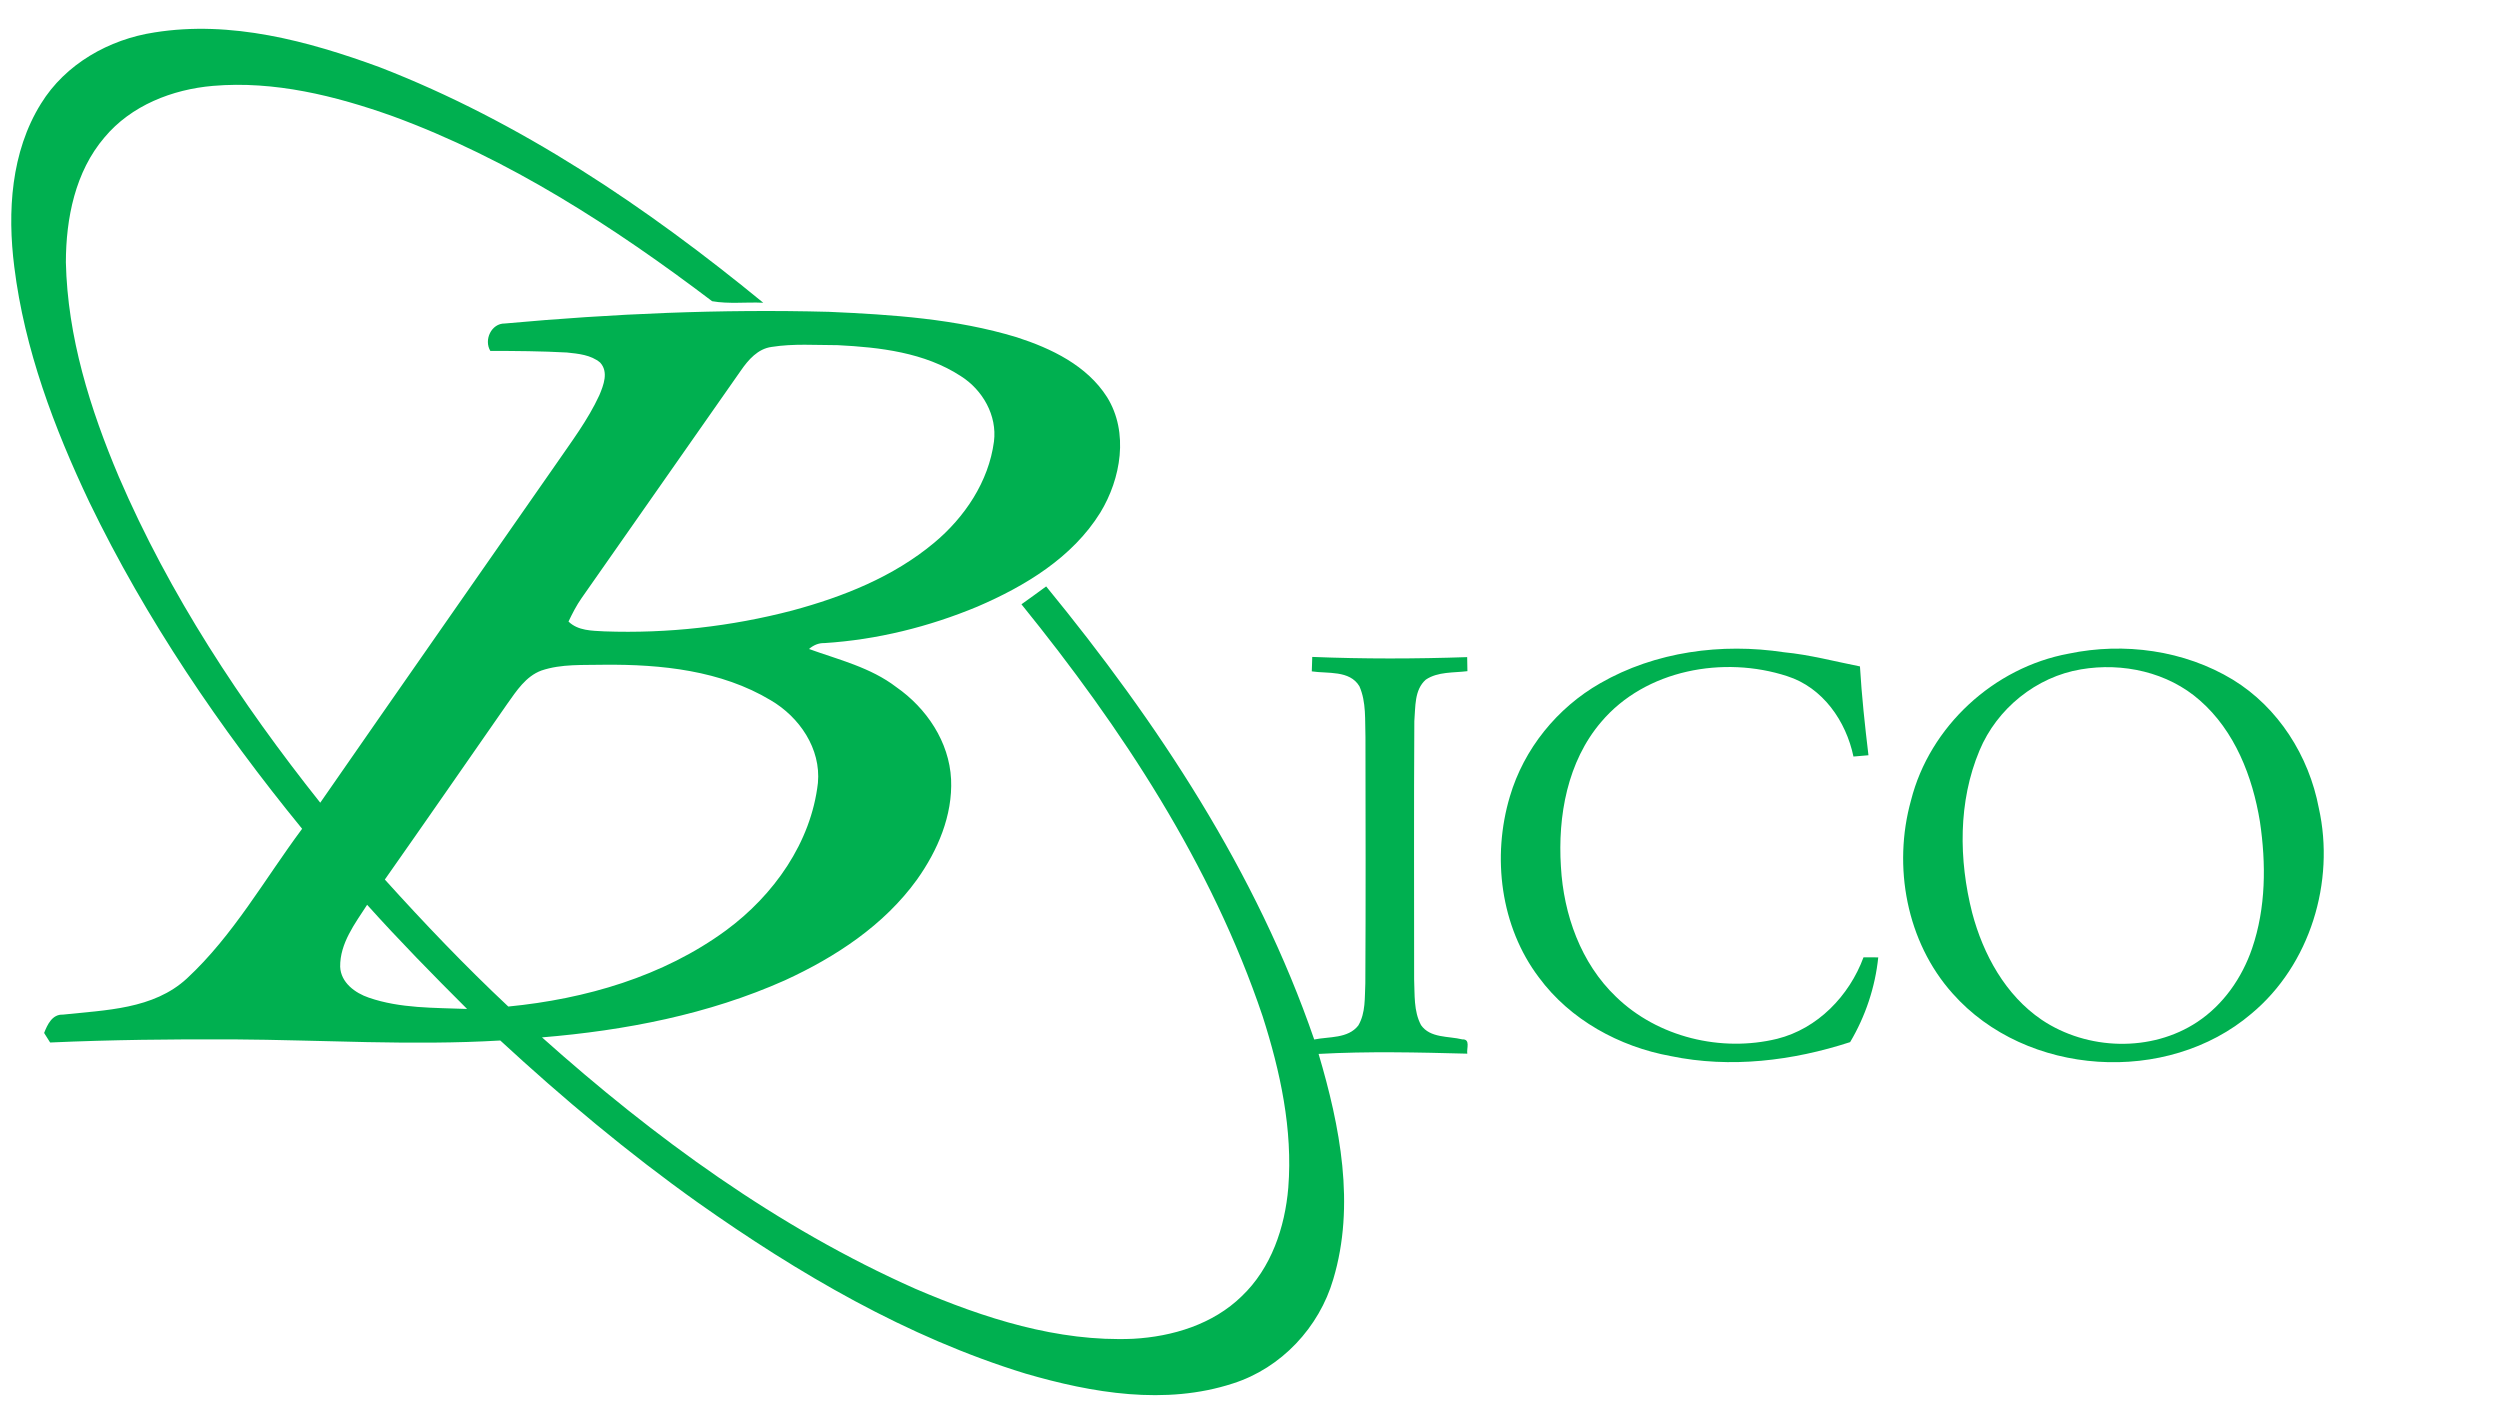
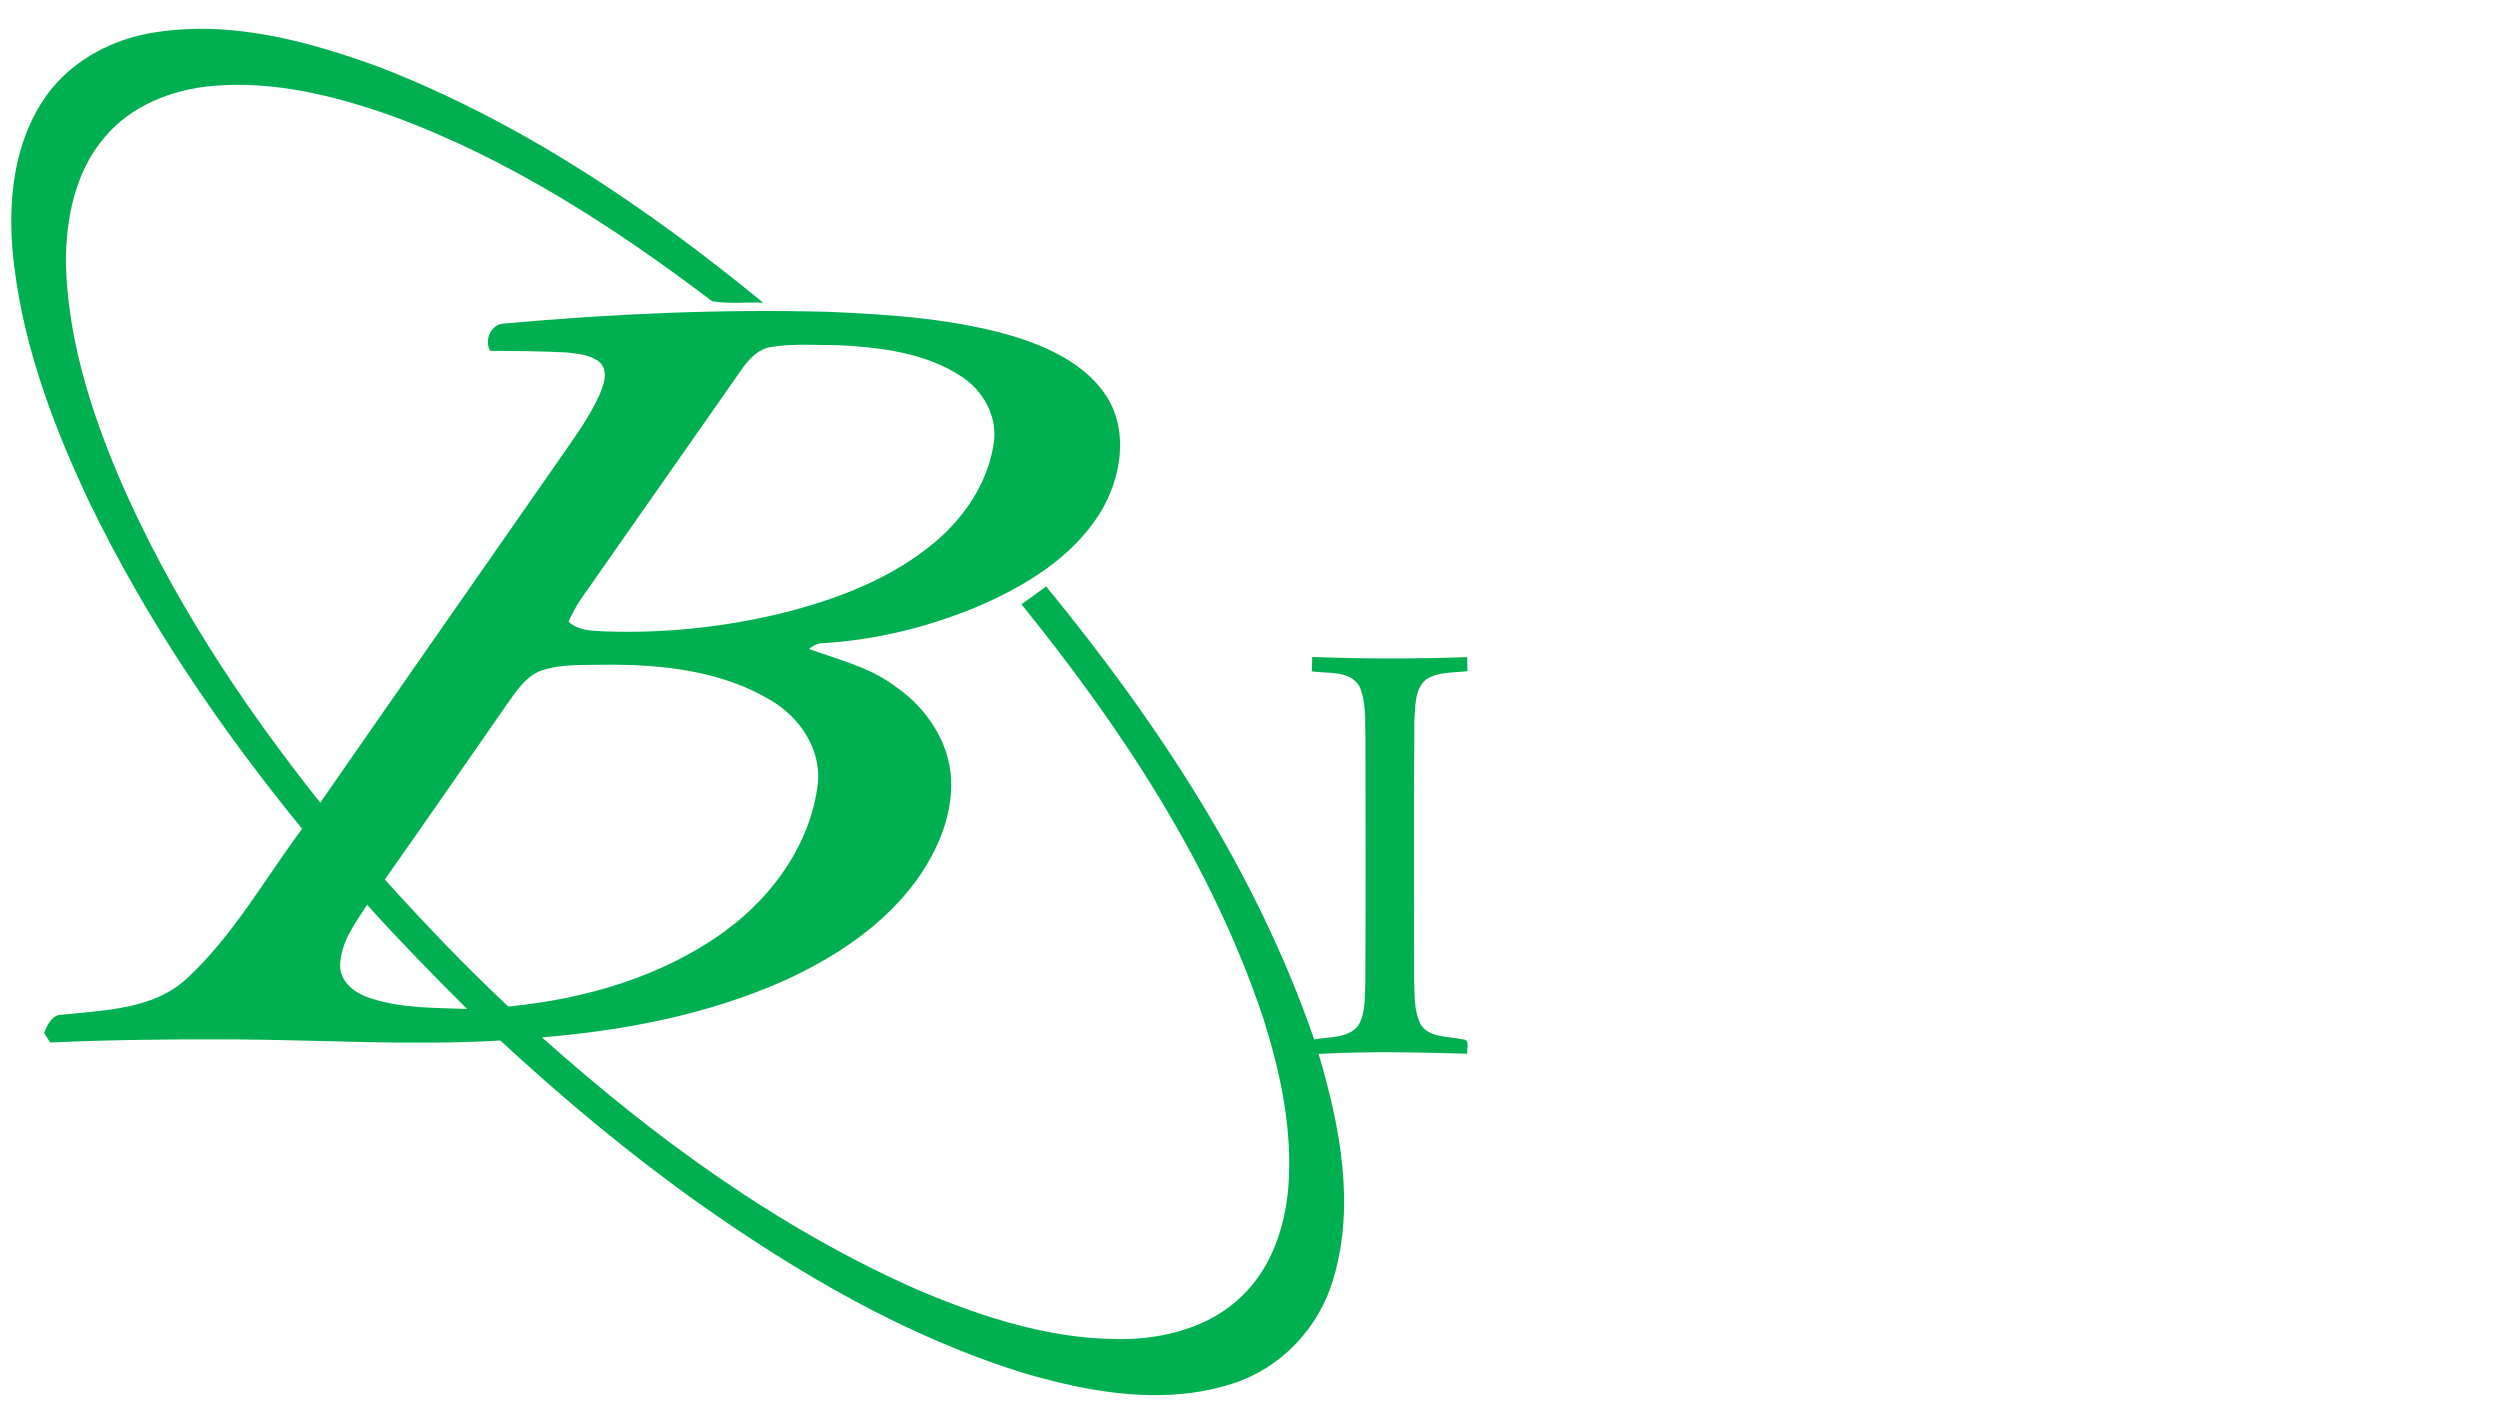
<svg xmlns="http://www.w3.org/2000/svg" width="600pt" height="338pt" viewBox="0 0 600 338" version="1.1">
  <g id="#00b050ff">
    <path fill="#00b050" opacity="1.00" d=" M 37.08 7.78 C 55.42 4.84 73.93 9.83 91.06 16.11 C 124.88 29.20 155.27 49.77 183.18 72.66 C 179.10 72.46 174.93 73.00 170.91 72.29 C 147.33 54.43 122.14 38.11 94.23 27.88 C 80.46 22.98 65.83 19.35 51.11 20.61 C 41.35 21.45 31.47 25.31 25.08 32.97 C 18.04 41.21 15.83 52.39 15.81 62.95 C 16.20 80.80 21.61 98.11 28.52 114.43 C 40.68 142.70 57.75 168.62 76.86 192.65 C 95.66 165.53 114.59 138.49 133.44 111.40 C 137.12 106.04 141.10 100.80 143.84 94.86 C 144.86 92.43 146.10 89.26 144.04 87.02 C 141.83 85.16 138.80 84.89 136.04 84.60 C 129.92 84.27 123.80 84.22 117.68 84.22 C 116.08 81.58 117.92 77.59 121.16 77.64 C 147.01 75.29 172.99 74.15 198.95 74.84 C 214.09 75.51 229.43 76.51 244.01 80.94 C 252.31 83.62 260.87 87.71 265.70 95.32 C 270.95 103.78 269.03 114.88 264.07 123.03 C 257.37 133.83 246.02 140.67 234.60 145.58 C 222.93 150.44 210.49 153.54 197.87 154.34 C 196.46 154.29 195.20 154.86 194.15 155.76 C 201.32 158.34 208.95 160.18 215.12 164.91 C 222.36 169.95 227.82 178.04 228.26 187.02 C 228.66 195.71 225.05 204.11 220.09 211.08 C 212.18 222.06 200.53 229.70 188.37 235.28 C 170.02 243.47 150.02 247.32 130.08 248.97 C 156.99 273.02 186.59 294.63 219.71 309.32 C 236.17 316.37 253.82 322.08 271.94 321.31 C 281.39 320.79 291.13 317.84 298.03 311.08 C 305.10 304.35 308.39 294.58 309.19 285.04 C 310.29 271.07 307.27 257.13 303.03 243.90 C 290.74 207.41 269.23 174.78 245.15 145.03 C 247.14 143.62 249.11 142.18 251.08 140.74 C 277.83 173.39 301.60 209.33 315.41 249.48 C 318.95 248.75 323.51 249.31 325.99 246.12 C 327.79 243.08 327.51 239.38 327.68 235.98 C 327.79 216.30 327.74 196.63 327.71 176.95 C 327.56 172.86 327.95 168.52 326.25 164.69 C 323.91 160.81 318.65 161.71 314.83 161.13 C 314.85 160.26 314.91 158.53 314.94 157.66 C 327.33 158.16 339.72 158.13 352.12 157.71 C 352.14 158.56 352.17 160.24 352.18 161.08 C 348.84 161.50 345.11 161.16 342.20 163.11 C 339.40 165.57 339.73 169.69 339.44 173.08 C 339.31 193.73 339.40 214.38 339.39 235.02 C 339.56 238.70 339.25 242.68 341.05 246.03 C 343.26 249.19 347.63 248.63 350.95 249.45 C 352.99 249.37 351.93 251.67 352.15 252.88 C 340.26 252.57 328.35 252.29 316.46 252.94 C 321.61 270.31 325.31 289.21 319.99 306.99 C 316.61 318.59 307.50 328.33 295.93 332.02 C 279.70 337.33 262.13 334.33 246.12 329.66 C 217.63 320.92 191.62 305.67 167.41 288.56 C 150.76 276.71 135.07 263.57 120.07 249.72 C 98.70 250.98 77.31 249.58 55.93 249.45 C 41.29 249.39 26.65 249.55 12.03 250.20 C 11.67 249.63 10.95 248.48 10.59 247.91 C 11.37 245.91 12.53 243.40 15.09 243.51 C 25.33 242.40 36.82 242.26 44.86 234.83 C 56.01 224.49 63.50 211.01 72.51 198.91 C 52.75 174.72 35.06 148.69 21.45 120.53 C 12.97 102.65 5.88 83.81 3.43 64.07 C 1.75 50.83 2.62 36.46 9.84 24.87 C 15.70 15.35 26.19 9.43 37.08 7.78 M 185.20 83.26 C 181.89 83.70 179.60 86.34 177.81 88.93 C 165.06 107.13 152.35 125.34 139.59 143.53 C 138.35 145.30 137.37 147.22 136.44 149.17 C 138.73 151.40 142.07 151.37 145.06 151.53 C 160.23 152.08 175.48 150.36 190.16 146.52 C 202.33 143.24 214.40 138.45 224.17 130.29 C 231.52 124.17 237.28 115.60 238.55 105.98 C 239.35 99.71 235.83 93.57 230.60 90.27 C 221.90 84.59 211.20 83.35 201.05 82.84 C 195.77 82.84 190.44 82.43 185.20 83.26 M 129.93 160.93 C 126.20 162.31 123.96 165.81 121.76 168.90 C 111.97 182.97 102.22 197.06 92.36 211.09 C 101.86 221.61 111.65 231.87 121.99 241.57 C 140.49 239.76 159.13 234.38 174.26 223.28 C 185.68 214.87 194.67 202.23 196.30 187.90 C 197.06 179.68 191.86 172.09 184.97 168.06 C 173.04 160.90 158.68 159.42 145.03 159.54 C 139.99 159.66 134.77 159.29 129.93 160.93 M 81.64 232.02 C 81.79 235.82 85.22 238.32 88.52 239.44 C 96.08 242.05 104.21 241.84 112.10 242.15 C 103.92 233.99 95.83 225.74 88.11 217.15 C 85.19 221.67 81.57 226.38 81.64 232.02 Z" />
-     <path fill="#00b050" opacity="1.00" d=" M 384.05 163.98 C 397.26 156.38 413.21 154.27 428.15 156.54 C 434.33 157.13 440.32 158.74 446.39 159.94 C 446.81 167.07 447.58 174.17 448.43 181.26 C 447.53 181.34 445.73 181.50 444.83 181.57 C 443.05 173.06 437.48 165.01 428.93 162.28 C 413.71 157.31 394.94 160.69 384.30 173.25 C 376.17 182.75 373.84 195.85 374.62 208.01 C 375.27 219.49 379.40 231.16 387.84 239.22 C 397.85 248.94 413.08 252.60 426.53 249.31 C 436.23 246.88 443.83 239.00 447.24 229.76 C 448.12 229.76 449.90 229.77 450.78 229.77 C 450.05 236.91 447.70 243.94 444.03 250.11 C 430.22 254.60 415.30 256.44 400.97 253.46 C 388.64 251.21 376.85 244.77 369.34 234.59 C 360.10 222.38 358.04 205.65 362.37 191.16 C 365.73 179.73 373.73 169.87 384.05 163.98 Z" />
-     <path fill="#00b050" opacity="1.00" d=" M 496.51 156.87 C 509.76 154.10 524.24 156.06 535.88 163.12 C 546.79 169.79 554.15 181.44 556.51 193.91 C 560.47 211.63 554.43 231.58 540.33 243.29 C 520.11 260.53 486.29 258.39 468.63 238.44 C 457.55 226.07 454.23 207.92 458.64 192.09 C 463.13 174.33 478.53 160.17 496.51 156.87 M 499.46 160.64 C 488.69 162.43 479.27 170.07 475.08 180.12 C 469.94 192.36 470.09 206.36 473.32 219.07 C 475.97 229.08 481.30 238.84 490.02 244.76 C 500.93 252.09 516.33 252.60 527.37 245.26 C 533.61 241.12 538.09 234.67 540.50 227.63 C 543.84 217.88 543.88 207.28 542.38 197.18 C 540.62 186.39 536.36 175.42 527.95 168.08 C 520.28 161.31 509.42 158.95 499.46 160.64 Z" />
  </g>
</svg>